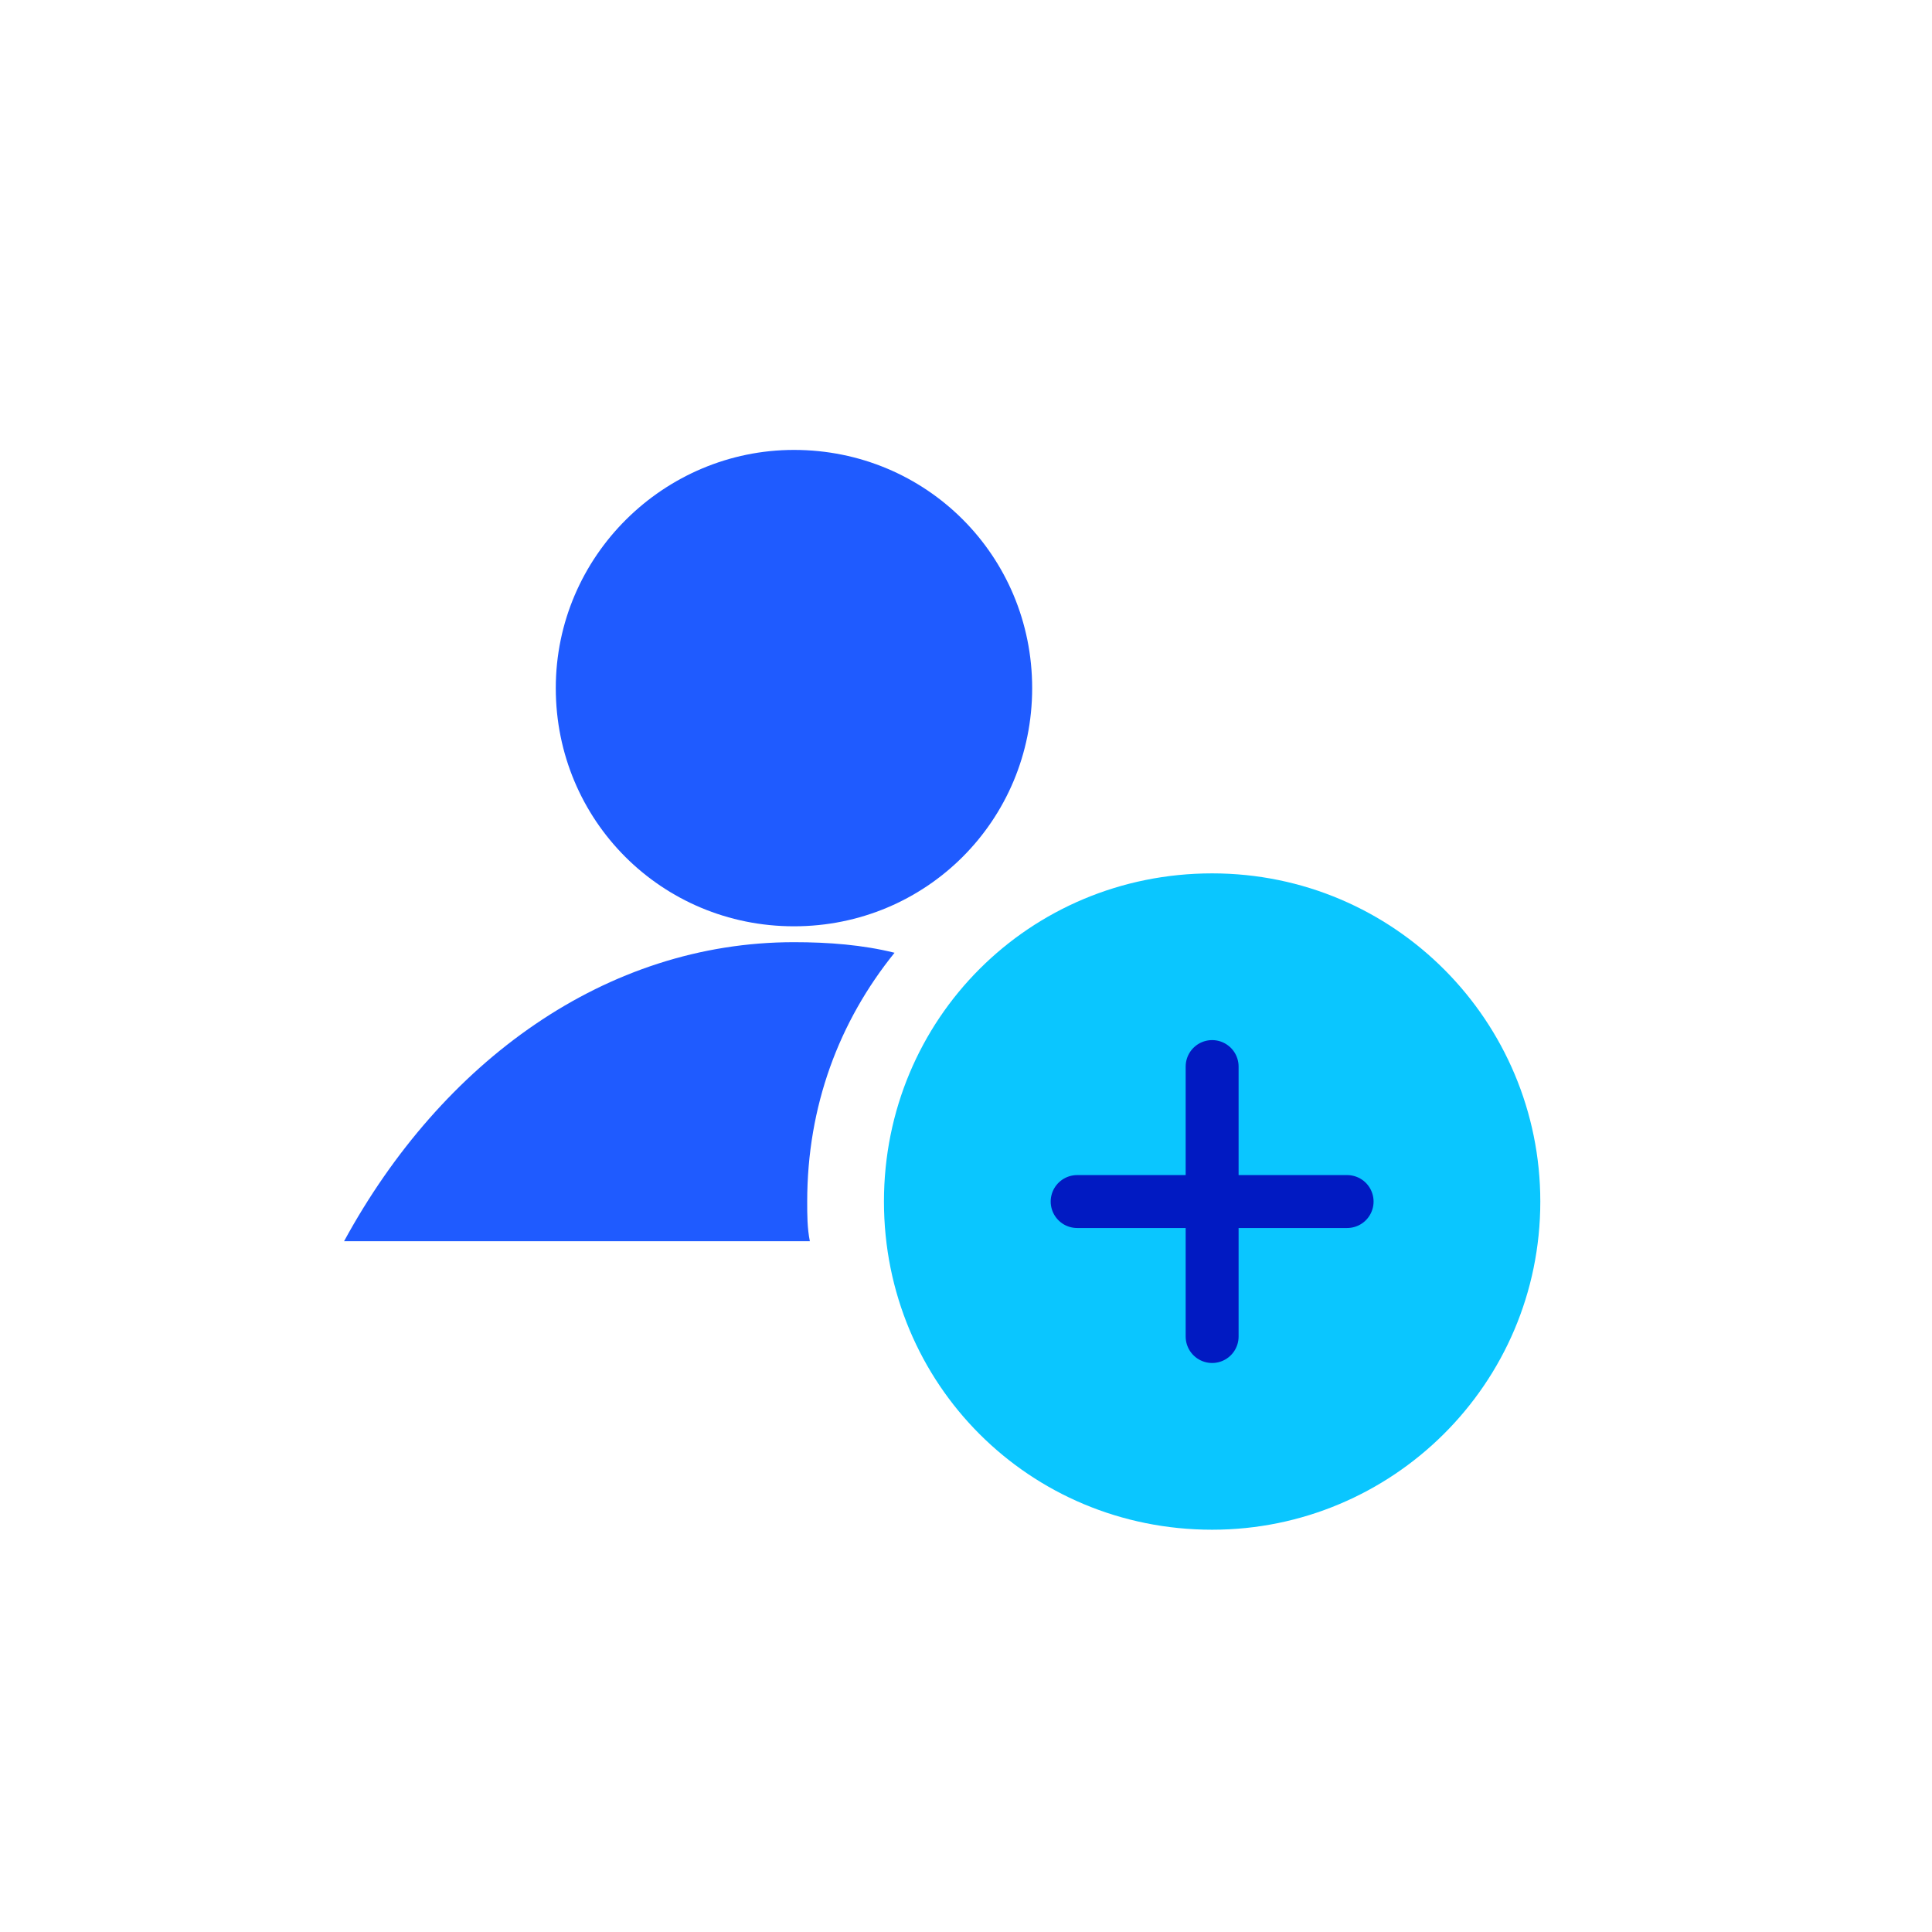
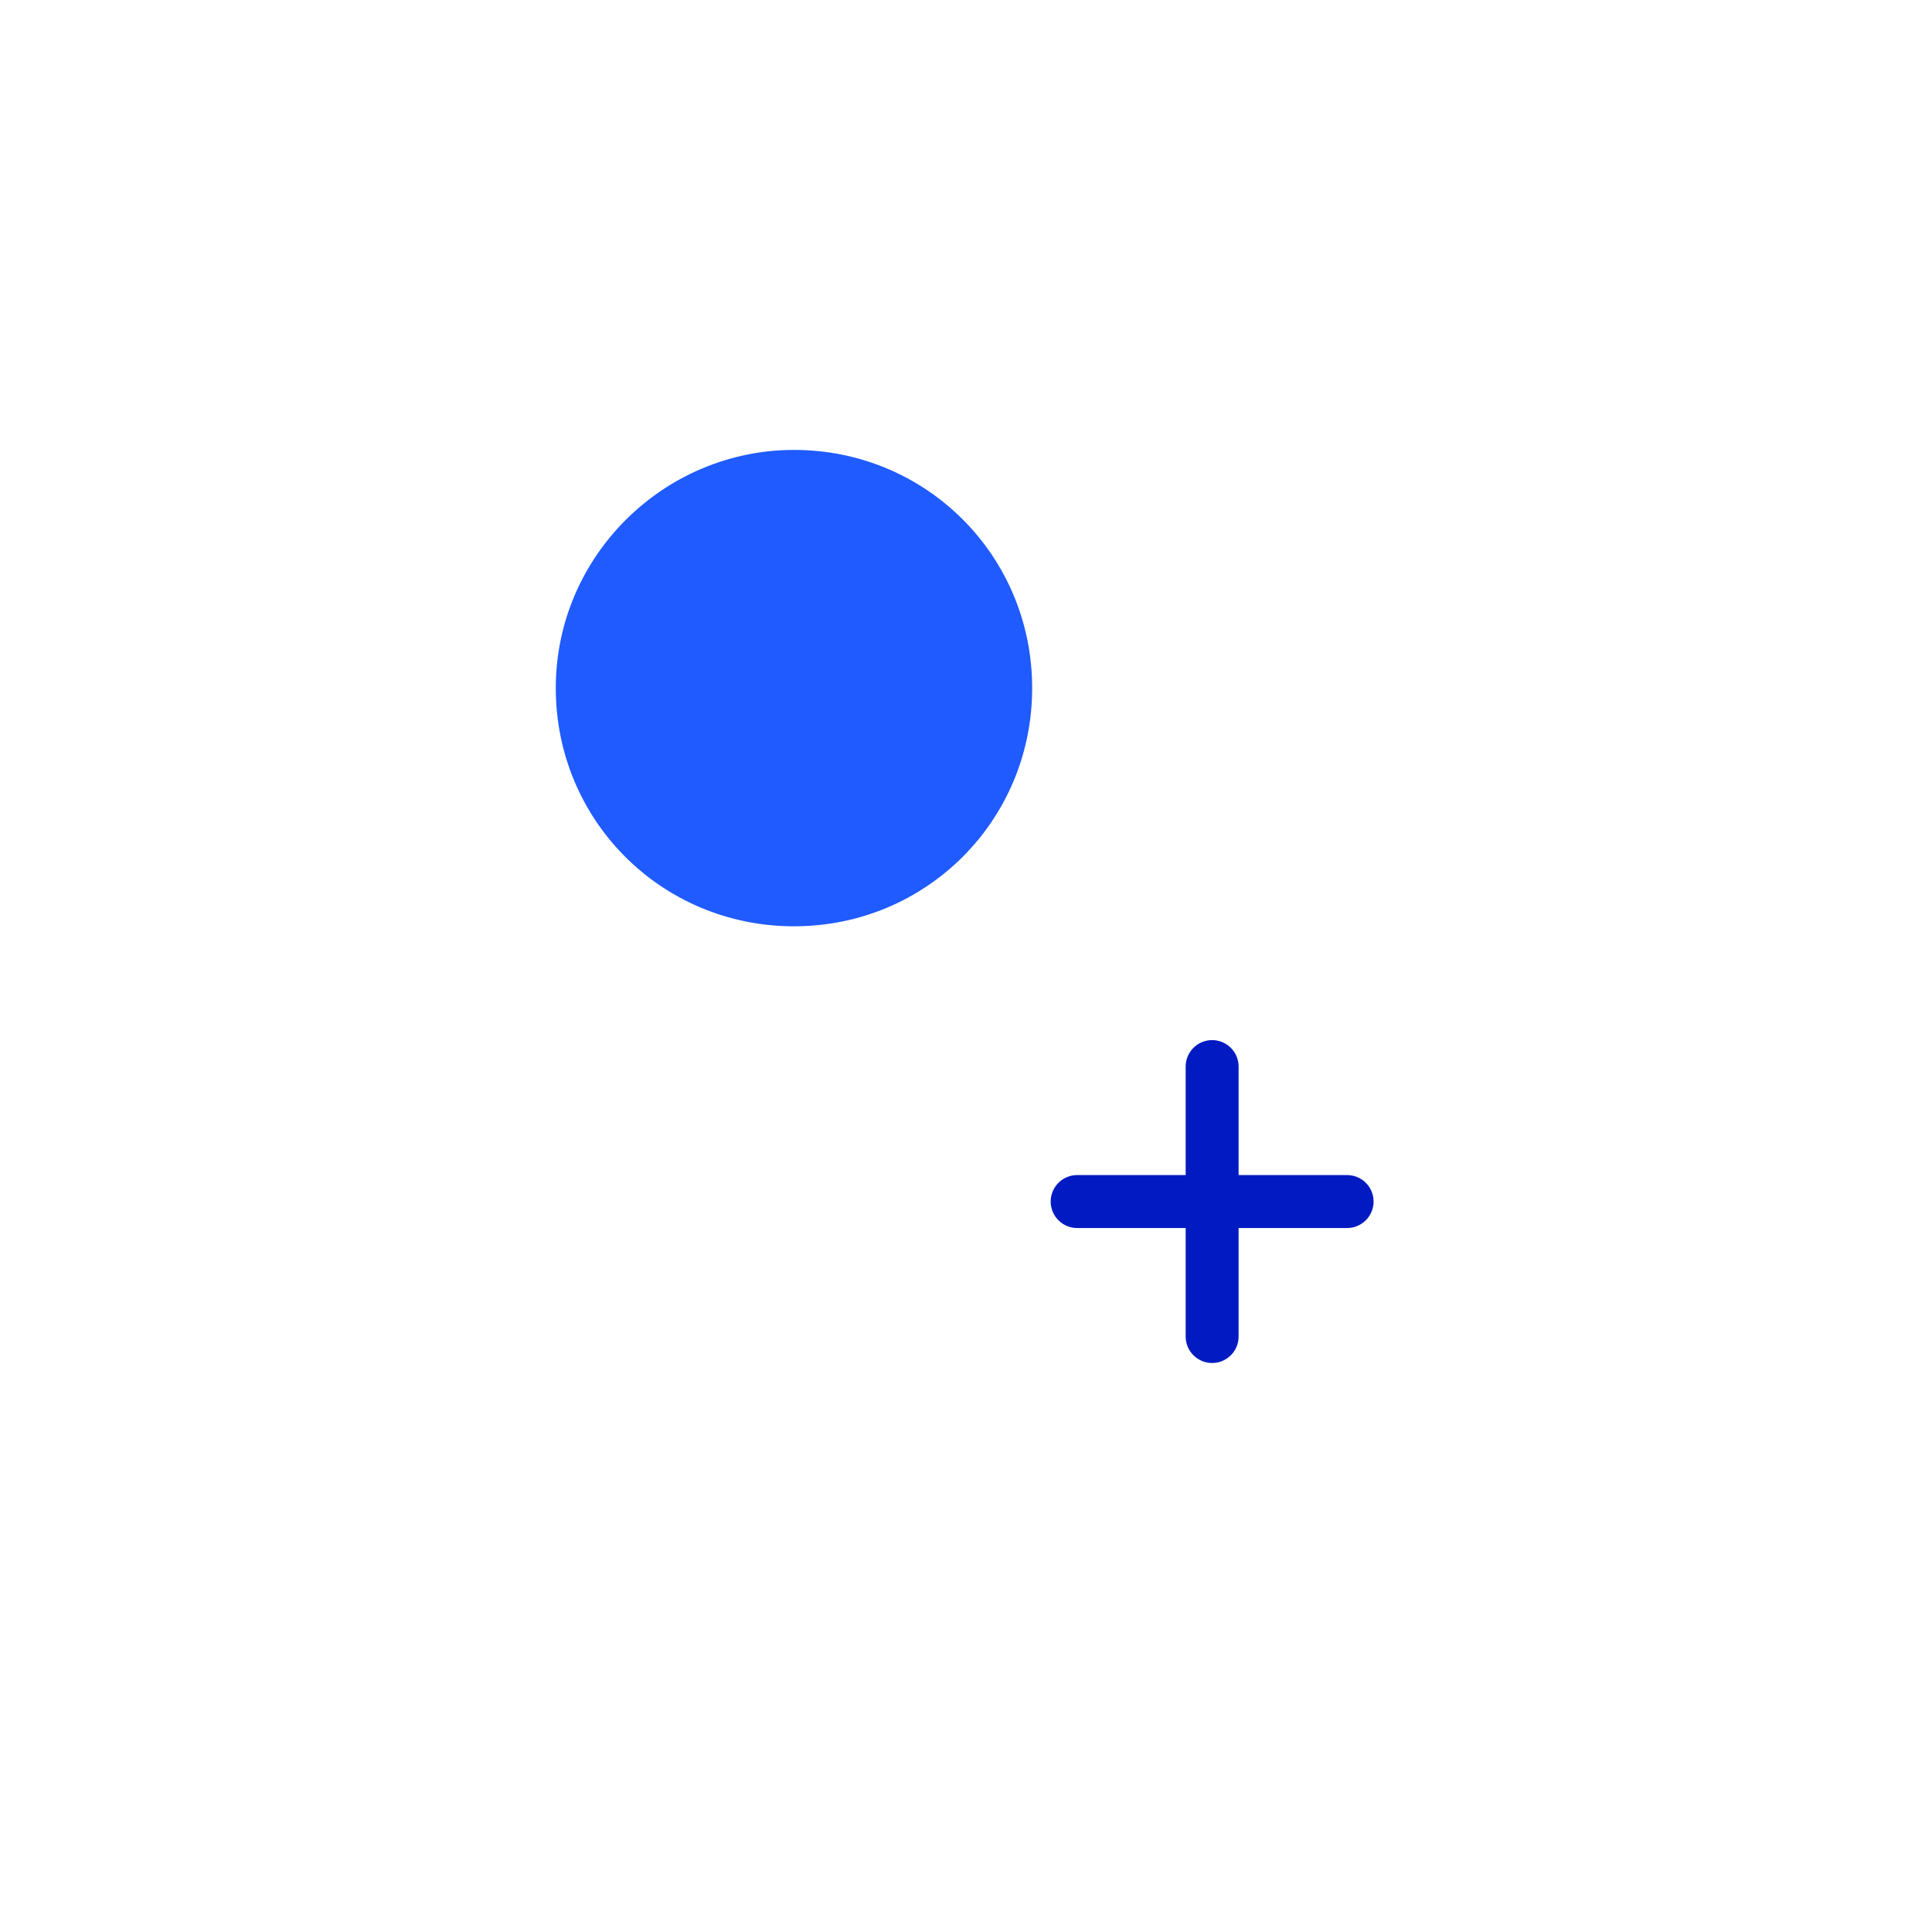
<svg xmlns="http://www.w3.org/2000/svg" version="1.1" id="Layer_1" x="0px" y="0px" viewBox="0 0 73 73" style="enable-background:new 0 0 73 73;" xml:space="preserve">
  <style type="text/css">
	.st0{fill:#1F5BFF;}
	.st1{fill-rule:evenodd;clip-rule:evenodd;fill:#1F5BFF;}
	.st2{fill:#0AC6FF;}
	.st3{fill:none;stroke:#011AC2;stroke-width:2;stroke-linecap:round;}
</style>
  <path class="st0" d="M30,17c-4.9,0-9,4-9,9s4,9,9,9s9-4,9-9S35,17,30,17z" />
-   <path class="st1" d="M30.5,45.4c0-3.6,1.2-6.8,3.3-9.4c-1.2-0.3-2.5-0.4-3.8-0.4c-7.1,0-13.3,4.5-17,11.3h17.6  C30.5,46.4,30.5,45.9,30.5,45.4z" />
-   <path class="st2" d="M45.8,57.8c6.8,0,12.4-5.5,12.4-12.4c0-6.8-5.5-12.4-12.4-12.4s-12.4,5.5-12.4,12.4  C33.4,52.3,38.9,57.8,45.8,57.8z" />
  <path class="st3" d="M45.8,40.3v10.2" />
  <path class="st3" d="M50.9,45.4H40.7" />
</svg>